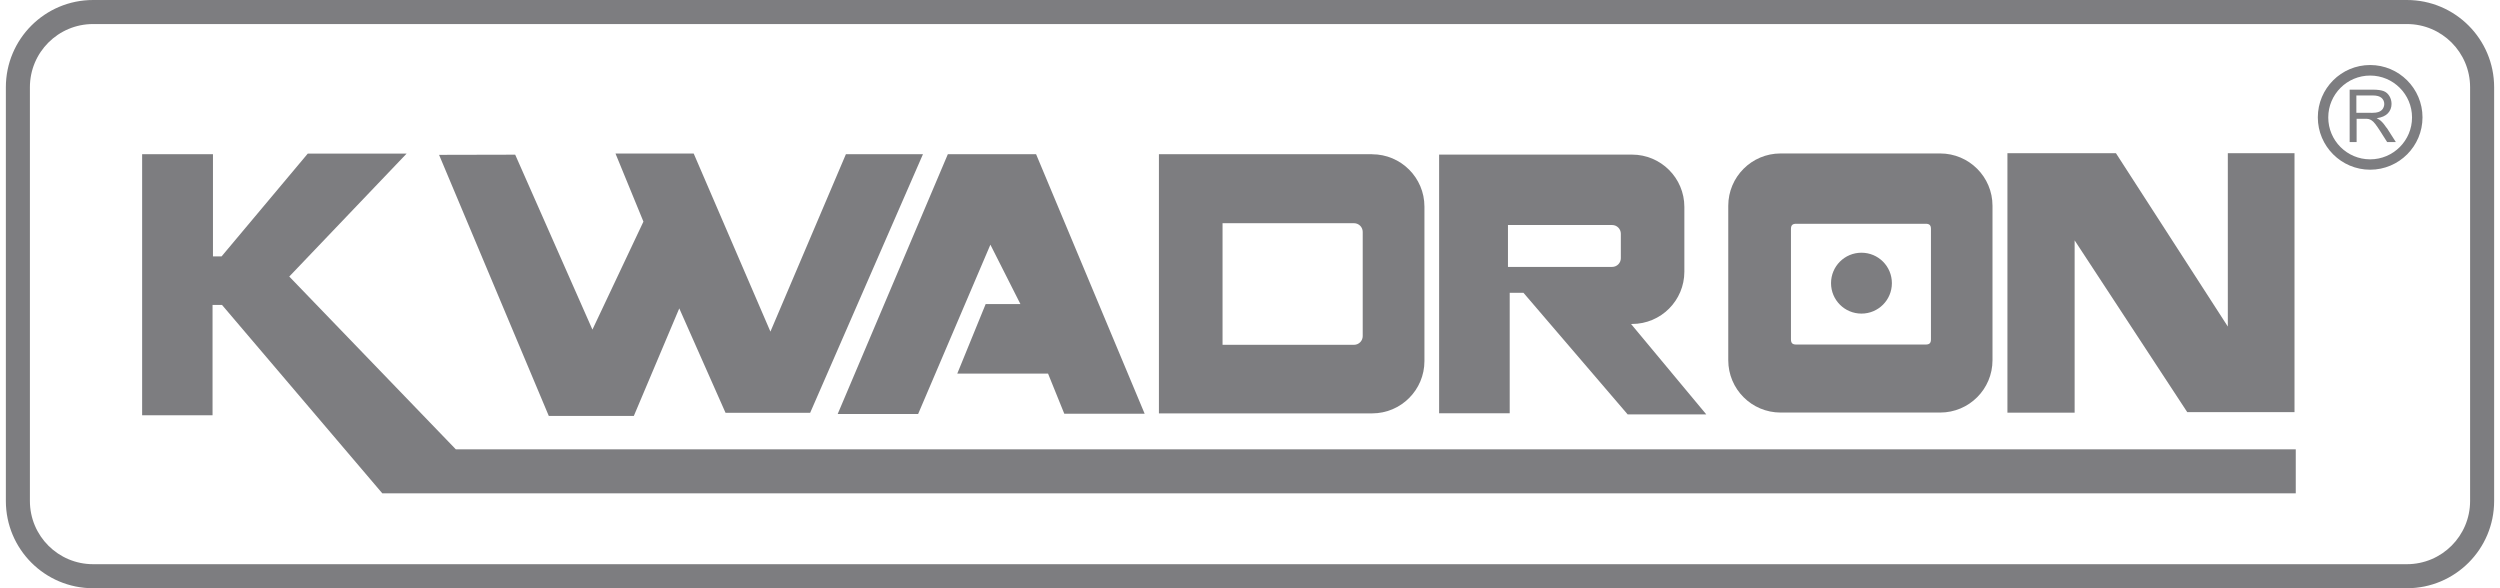
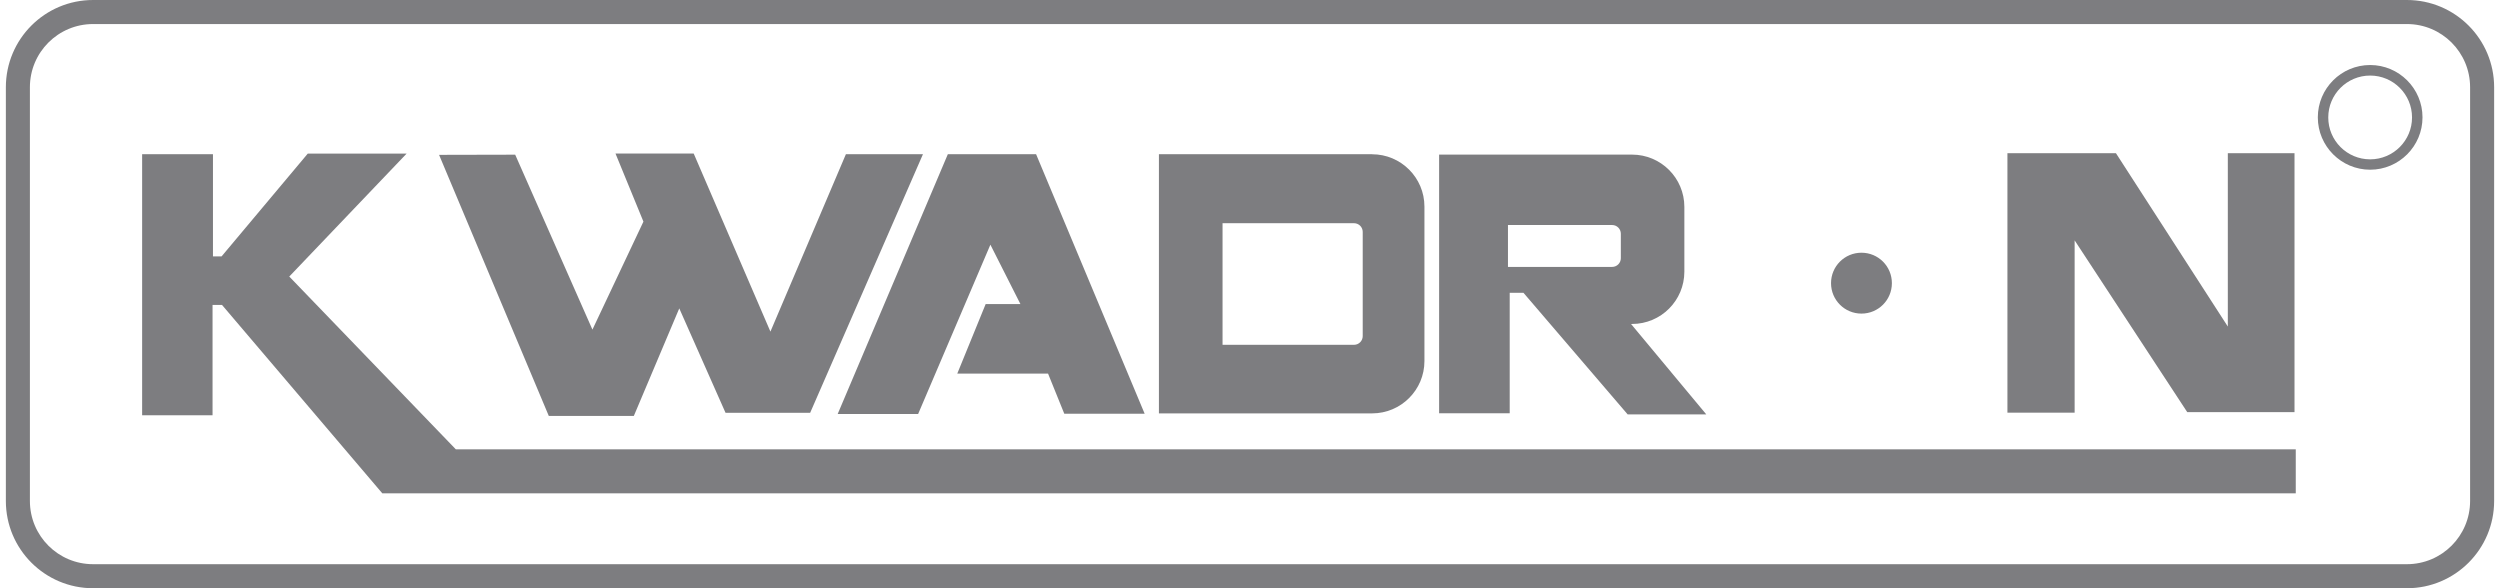
<svg xmlns="http://www.w3.org/2000/svg" width="102" height="24" viewBox="0 0 102 24" fill="none">
  <path d="M42.272 6.291H38.672L34.178 16.89H37.46L40.408 9.983L41.633 12.406H40.215L39.057 15.242H42.76L43.423 16.88H46.702L42.272 6.291Z" fill="#7D7D80" />
  <path d="M55.981 6.291H47.284V16.866H55.981C57.162 16.866 58.117 15.909 58.117 14.731V8.43C58.117 7.249 57.159 6.294 55.981 6.294M55.599 13.712C55.599 13.909 55.44 14.068 55.244 14.068H49.88V9.107H55.244C55.44 9.107 55.599 9.266 55.599 9.462V13.712Z" fill="#7D7D80" />
  <path d="M66.543 13.218H66.587C67.768 13.218 68.722 12.261 68.722 11.083V8.443C68.722 7.262 67.765 6.308 66.587 6.308H58.716V16.86H61.596V11.946H62.157C63.575 13.601 64.99 15.252 66.408 16.907H69.616C68.594 15.678 67.569 14.447 66.546 13.218M66.13 10.535C66.13 10.731 65.971 10.89 65.775 10.89H61.525V9.181H65.775C65.971 9.181 66.13 9.34 66.13 9.536V10.535Z" fill="#7D7D80" />
  <path d="M90.895 13.323L86.33 6.25H81.903V16.836H84.645V9.807L89.24 16.816H93.616V6.25H90.895V13.323Z" fill="#7D7D80" />
  <path d="M5.799 6.291V16.944H8.672V12.44H9.057L15.599 20.129H93.667V18.332H18.597L11.802 11.283L16.59 6.267H12.557L9.041 10.46H8.689V6.291H5.799Z" fill="#7D7D80" />
  <path d="M100.78 20.44C100.78 21.865 99.626 23.019 98.201 23.019H3.799C2.374 23.019 1.22 21.865 1.22 20.44V3.56C1.22 2.135 2.374 0.981 3.799 0.981H98.201C99.626 0.981 100.78 2.135 100.78 3.56V20.44ZM98.201 24C100.167 24 101.761 22.406 101.761 20.44V3.56C101.761 1.594 100.167 0 98.201 0H3.799C1.832 0 0.239 1.594 0.239 3.56V20.44C0.239 22.406 1.832 24 3.799 24H98.201Z" fill="#7D7D80" />
  <path d="M21.02 6.311L17.914 6.318L22.391 16.971H25.86L27.714 12.582L29.602 16.843H33.054L37.657 6.291H34.513L31.433 13.53L28.303 6.264H25.112L26.252 9.042L24.171 13.448L21.02 6.311Z" fill="#7D7D80" />
  <path d="M96.702 2.653C95.521 2.653 94.567 3.611 94.567 4.788C94.567 5.966 95.525 6.924 96.702 6.924C97.88 6.924 98.838 5.966 98.838 4.788C98.838 3.611 97.88 2.653 96.702 2.653ZM96.702 6.501C95.758 6.501 94.993 5.736 94.993 4.792C94.993 3.848 95.758 3.083 96.702 3.083C97.646 3.083 98.411 3.848 98.411 4.792C98.411 5.736 97.646 6.501 96.702 6.501Z" fill="#7D7D80" />
-   <path d="M97.372 5.215C97.298 5.1 97.22 5.005 97.139 4.931C97.098 4.897 97.044 4.86 96.969 4.822C97.176 4.795 97.325 4.728 97.426 4.623C97.525 4.518 97.575 4.389 97.575 4.24C97.575 4.122 97.545 4.014 97.487 3.919C97.426 3.821 97.349 3.753 97.25 3.716C97.152 3.679 97.007 3.658 96.814 3.658H95.866V5.797H96.15V4.846H96.479C96.553 4.846 96.604 4.849 96.638 4.856C96.682 4.866 96.726 4.887 96.766 4.914C96.807 4.941 96.858 4.988 96.909 5.056C96.963 5.124 97.03 5.222 97.112 5.35L97.396 5.797H97.751L97.379 5.215H97.372ZM96.749 4.602H96.14V3.895H96.817C96.976 3.895 97.091 3.929 97.166 3.993C97.24 4.058 97.278 4.142 97.278 4.244C97.278 4.311 97.257 4.376 97.22 4.437C97.183 4.494 97.125 4.538 97.054 4.565C96.98 4.592 96.882 4.606 96.749 4.606" fill="#7D7D80" />
-   <path d="M79.159 6.261H72.648C71.467 6.261 70.513 7.218 70.513 8.396V14.697C70.513 15.878 71.47 16.832 72.648 16.832H79.159C80.34 16.832 81.294 15.875 81.294 14.697V8.396C81.294 7.215 80.337 6.261 79.159 6.261ZM78.783 13.844C78.783 13.997 78.722 14.057 78.57 14.057H73.284C73.132 14.057 73.071 13.997 73.071 13.844V9.343C73.071 9.191 73.132 9.13 73.284 9.13H78.57C78.722 9.13 78.783 9.191 78.783 9.343V13.844Z" fill="#7D7D80" />
  <path d="M75.948 10.311C75.26 10.311 74.706 10.866 74.706 11.553C74.706 12.24 75.26 12.795 75.948 12.795C76.635 12.795 77.189 12.24 77.189 11.553C77.189 10.866 76.635 10.311 75.948 10.311Z" fill="#7D7D80" />
</svg>